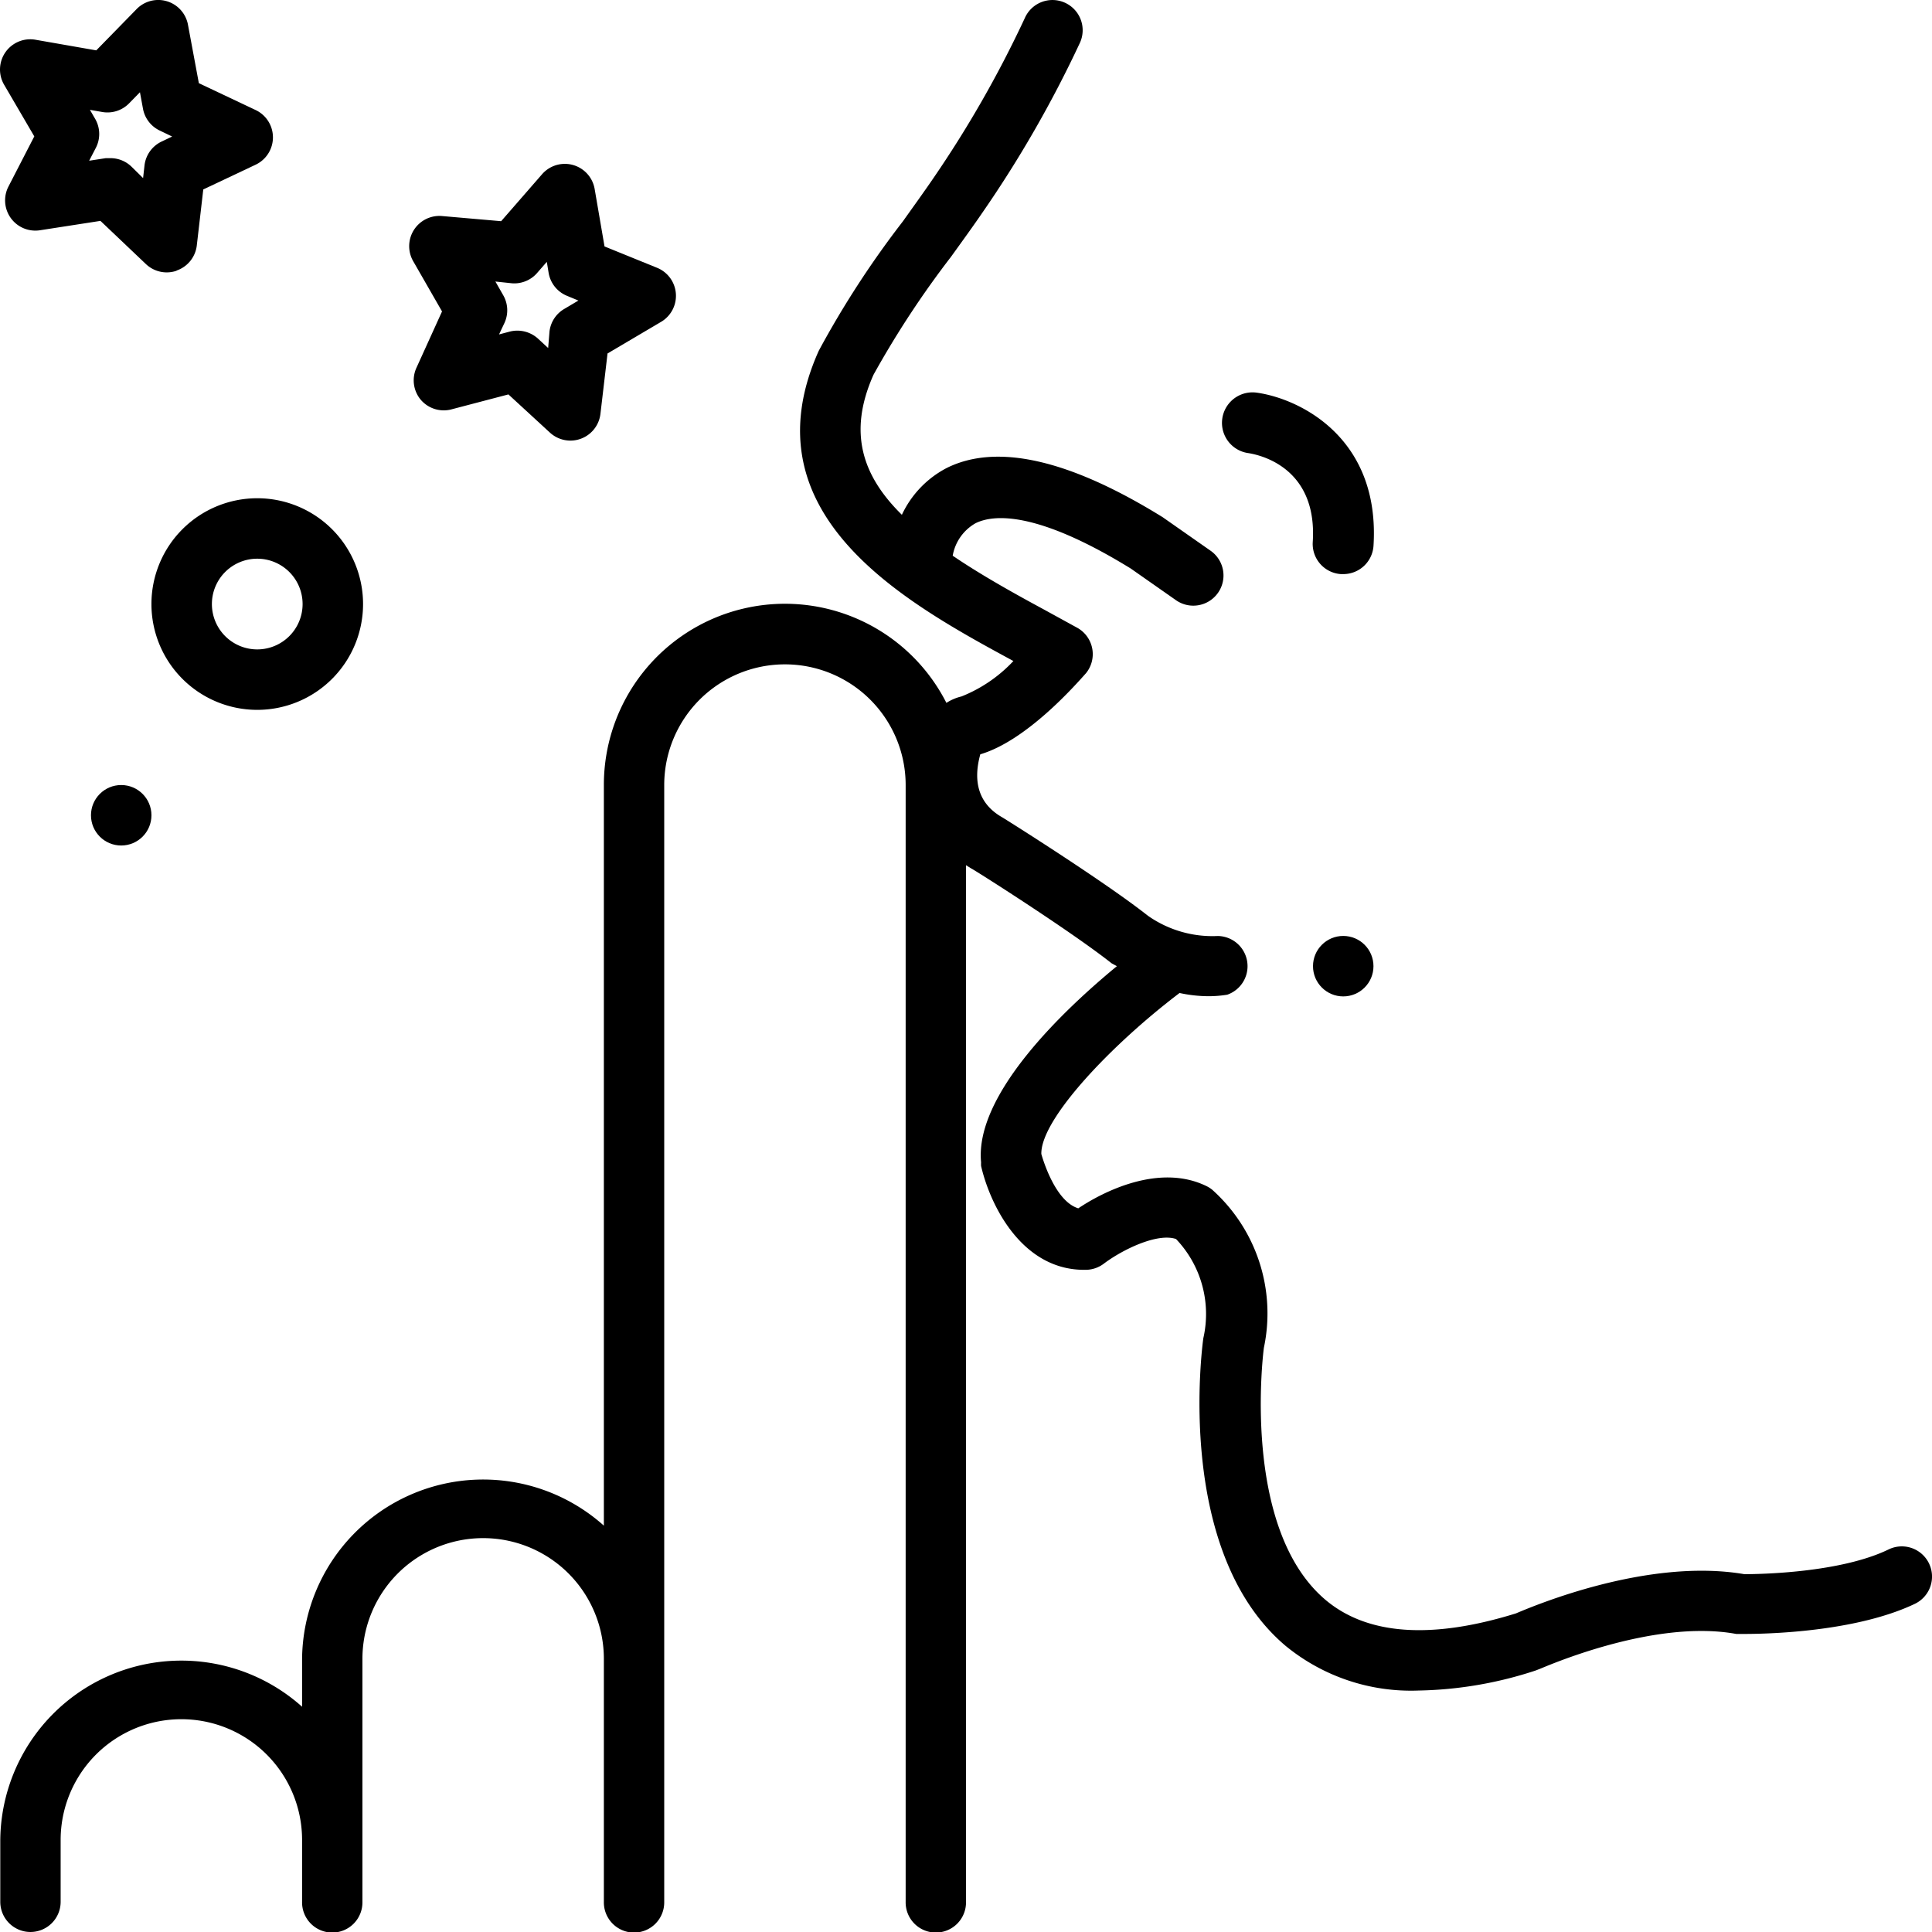
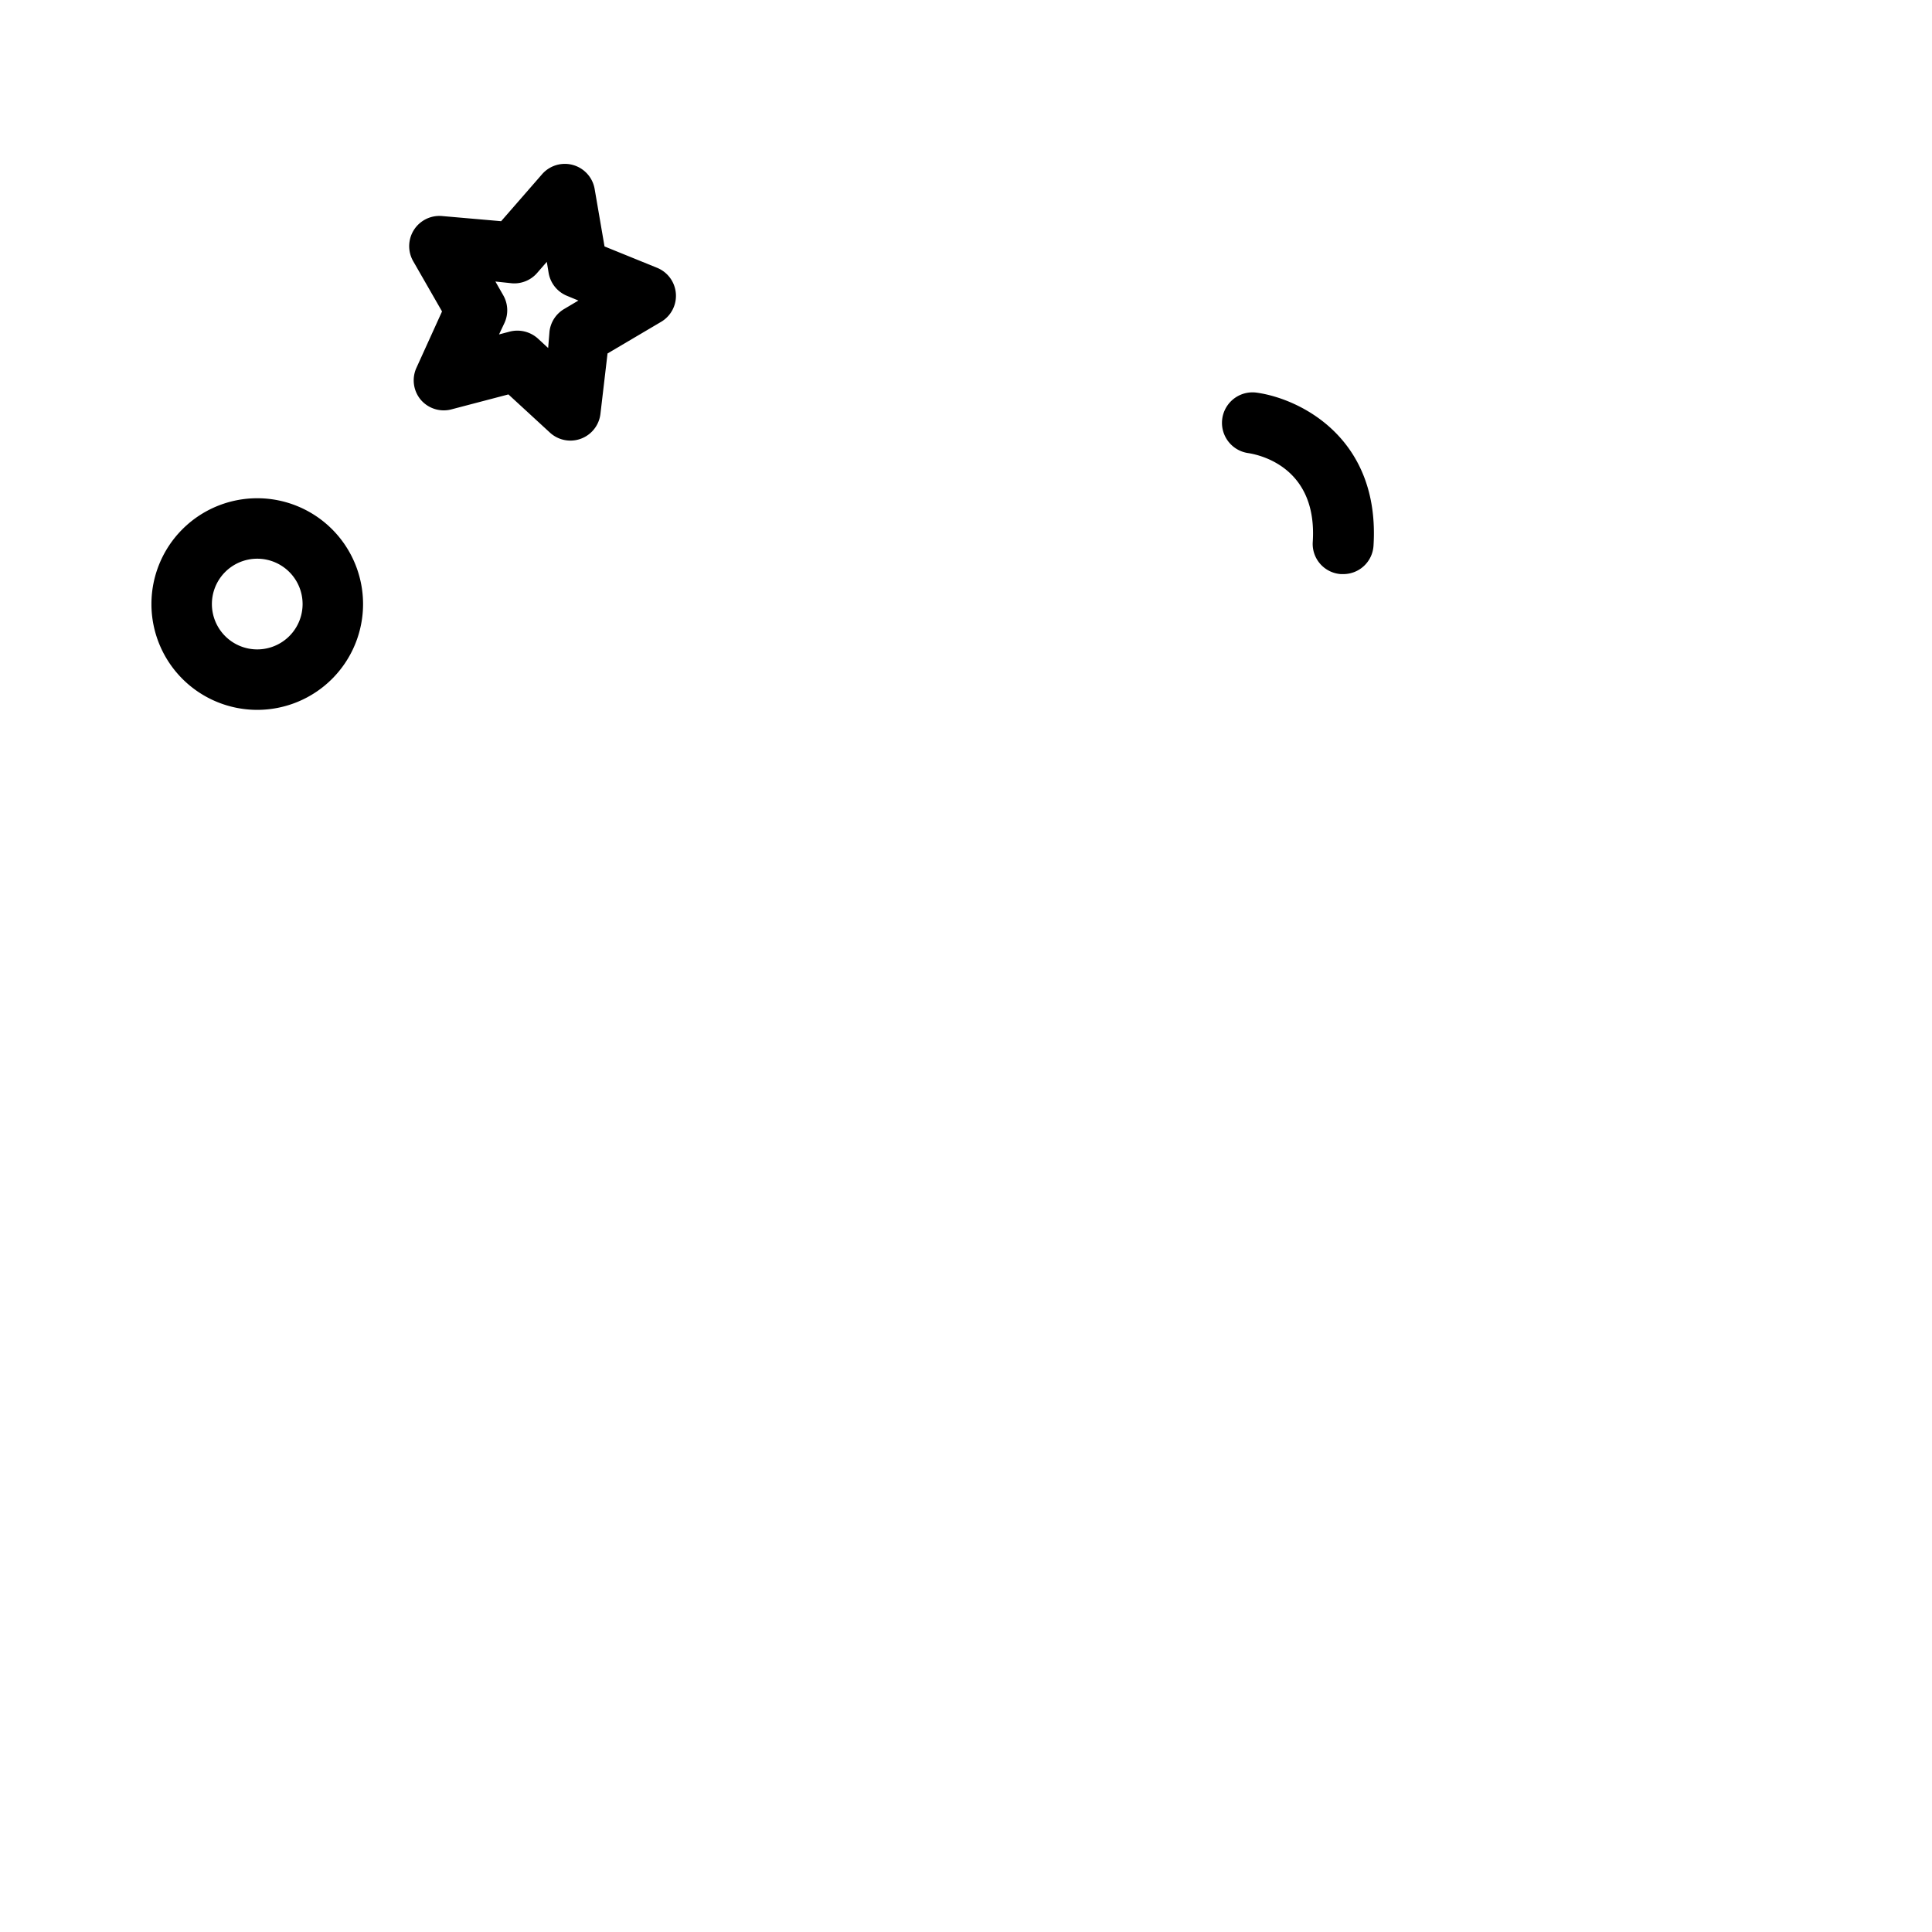
<svg xmlns="http://www.w3.org/2000/svg" width="180" height="180" viewBox="0 0 180 180">
  <g id="dyskrecja" transform="translate(0.059 0.074)">
-     <path id="Path_3461" data-name="Path 3461" d="M16.374,25.139a2.817,2.817,0,0,0,1.9-2.324l.606-5.239,4.887-2.31a2.817,2.817,0,0,0,0-5.084l-5.3-2.507L17.458,2.253A2.817,2.817,0,0,0,12.642.8L8.91,4.619,3.276,3.634A2.817,2.817,0,0,0,.347,7.859l2.789,4.774L.727,17.308a2.817,2.817,0,0,0,2.943,4.07L9.3,20.505l4.225,4.014a2.817,2.817,0,0,0,2.9.62ZM13.4,15.379l-.127,1.141-1.084-1.07a2.817,2.817,0,0,0-1.958-.789H9.8L8.248,14.9l.592-1.141a2.817,2.817,0,0,0,0-2.7l-.521-.9,1.141.2a2.817,2.817,0,0,0,2.493-.789L12.98,8.52l.282,1.535a2.817,2.817,0,0,0,1.549,2.028l1.169.563-.944.451A2.817,2.817,0,0,0,13.4,15.379Z" transform="translate(0 0)" />
-     <path id="Path_3462" data-name="Path 3462" d="M89.135,57.105a2.817,2.817,0,0,0,2.817.93l5.366-1.408,3.873,3.563a2.817,2.817,0,0,0,4.7-1.746l.662-5.633,4.986-2.943a2.817,2.817,0,0,0-.38-5.042l-4.887-1.986-.915-5.324a2.817,2.817,0,0,0-4.9-1.408l-3.817,4.38-5.493-.479a2.817,2.817,0,0,0-2.69,4.225l2.676,4.662-2.366,5.211A2.817,2.817,0,0,0,89.135,57.105Zm8.535-10.83a2.817,2.817,0,0,0,2.366-1.014l.859-.986.169,1.028a2.817,2.817,0,0,0,1.718,2.141l1.056.437-1.282.761a2.817,2.817,0,0,0-1.408,2.1l-.127,1.563-.944-.873a2.865,2.865,0,0,0-2.619-.662l-1.014.268.493-1.042a2.817,2.817,0,0,0-.1-2.605l-.732-1.282Z" transform="translate(-50.009 -19.954)" />
-     <path id="Path_3463" data-name="Path 3463" d="M2.812,179.964a2.812,2.812,0,0,0,2.812-2.812v-5.765a11.247,11.247,0,1,1,22.494,0v5.765a2.812,2.812,0,1,0,5.623,0V154.516a11.247,11.247,0,1,1,22.494,0v22.637a2.812,2.812,0,1,0,5.623,0V73.109a11.247,11.247,0,1,1,22.494,0V177.152a2.812,2.812,0,1,0,5.623,0V80.575l.52.323c.084,0,9.124,5.722,13.046,8.816l.492.267c-4.921,4.049-13.271,11.951-12.653,18.278a2.813,2.813,0,0,0,0,.337c.844,3.684,3.866,9.842,9.841,9.673a2.811,2.811,0,0,0,1.6-.576c1.757-1.322,4.991-2.882,6.72-2.292a10.124,10.124,0,0,1,2.545,9.237c-.112.815-2.671,19.909,7.648,28.654a18.416,18.416,0,0,0,12.414,4.176,36.76,36.76,0,0,0,10.91-1.87l.323-.127c.1,0,10.46-4.724,18.347-3.276h.464c.408,0,10.024.141,16.2-2.812a2.814,2.814,0,0,0-2.46-5.062c-4.513,2.193-12.048,2.306-13.44,2.306-9.04-1.547-19.682,2.981-21.285,3.656-7.887,2.446-13.862,2.011-17.742-1.265-7.957-6.735-5.75-23.424-5.736-23.494a15.467,15.467,0,0,0-4.808-14.707,2.9,2.9,0,0,0-.45-.3c-4.485-2.264-9.841.548-12.034,2.025-2.053-.619-3.205-4.218-3.444-5.062-.07-3.234,6.5-10.165,12.878-15a12.933,12.933,0,0,0,2.685.3,10.977,10.977,0,0,0,1.757-.141,2.812,2.812,0,0,0-.886-5.469,10.459,10.459,0,0,1-6.5-1.884c-4.063-3.206-13.061-8.858-13.567-9.167-2.067-1.167-2.812-3.135-2.053-5.877,4.33-1.279,8.871-6.468,9.841-7.55a2.812,2.812,0,0,0-.773-4.218l-3.205-1.758c-3.149-1.7-6.017-3.332-8.435-4.977a4.33,4.33,0,0,1,2.123-3.023c1.575-.787,5.539-1.279,14.466,4.218l4.218,2.953a2.812,2.812,0,0,0,3.219-4.612l-4.3-3.009-.141-.1c-8.773-5.441-15.535-6.918-20.174-4.584A9.406,9.406,0,0,0,84,47.927c-3.683-3.627-5.047-7.663-2.643-13.048A88.086,88.086,0,0,1,88.57,23.9c1.082-1.5,2.095-2.9,2.9-4.077A108.5,108.5,0,0,0,100.59,3.948,2.814,2.814,0,1,0,95.444,1.67,104.188,104.188,0,0,1,86.9,16.616c-.787,1.153-1.771,2.517-2.812,3.979a87.863,87.863,0,0,0-7.831,12.049C69.379,47.969,84.408,56.138,94.39,61.551a13.426,13.426,0,0,1-4.836,3.3,4.541,4.541,0,0,0-1.406.6,16.87,16.87,0,0,0-31.913,7.649v69.006a16.87,16.87,0,0,0-28.117,12.443v4.429A16.87,16.87,0,0,0,0,171.388v5.765A2.812,2.812,0,0,0,2.812,179.964Z" transform="translate(-0.033 -0.039)" />
+     <path id="Path_3462" data-name="Path 3462" d="M89.135,57.105a2.817,2.817,0,0,0,2.817.93l5.366-1.408,3.873,3.563a2.817,2.817,0,0,0,4.7-1.746l.662-5.633,4.986-2.943a2.817,2.817,0,0,0-.38-5.042l-4.887-1.986-.915-5.324a2.817,2.817,0,0,0-4.9-1.408l-3.817,4.38-5.493-.479a2.817,2.817,0,0,0-2.69,4.225l2.676,4.662-2.366,5.211A2.817,2.817,0,0,0,89.135,57.105m8.535-10.83a2.817,2.817,0,0,0,2.366-1.014l.859-.986.169,1.028a2.817,2.817,0,0,0,1.718,2.141l1.056.437-1.282.761a2.817,2.817,0,0,0-1.408,2.1l-.127,1.563-.944-.873a2.865,2.865,0,0,0-2.619-.662l-1.014.268.493-1.042a2.817,2.817,0,0,0-.1-2.605l-.732-1.282Z" transform="translate(-50.009 -19.954)" />
    <path id="Path_3464" data-name="Path 3464" d="M266.334,84.439a2.843,2.843,0,1,0-.775,5.633c1.084.169,6.464,1.338,6,8.3a2.817,2.817,0,0,0,2.619,2.972h.225a2.817,2.817,0,0,0,2.817-2.634C277.854,88.664,270.376,85,266.334,84.439Z" transform="translate(-149.313 -47.931)" />
-     <circle id="Ellipse_40" data-name="Ellipse 40" cx="2.817" cy="2.817" r="2.817" transform="translate(122.27 87.125)" />
    <path id="Path_3465" data-name="Path 3465" d="M42.349,126.937a9.858,9.858,0,1,0-9.858-9.858A9.858,9.858,0,0,0,42.349,126.937Zm0-14.083a4.225,4.225,0,1,1-4.225,4.225A4.225,4.225,0,0,1,42.349,112.854Z" transform="translate(-18.441 -60.875)" />
-     <circle id="Ellipse_41" data-name="Ellipse 41" cx="2.817" cy="2.817" r="2.817" transform="translate(8.417 73.066)" />
  </g>
</svg>